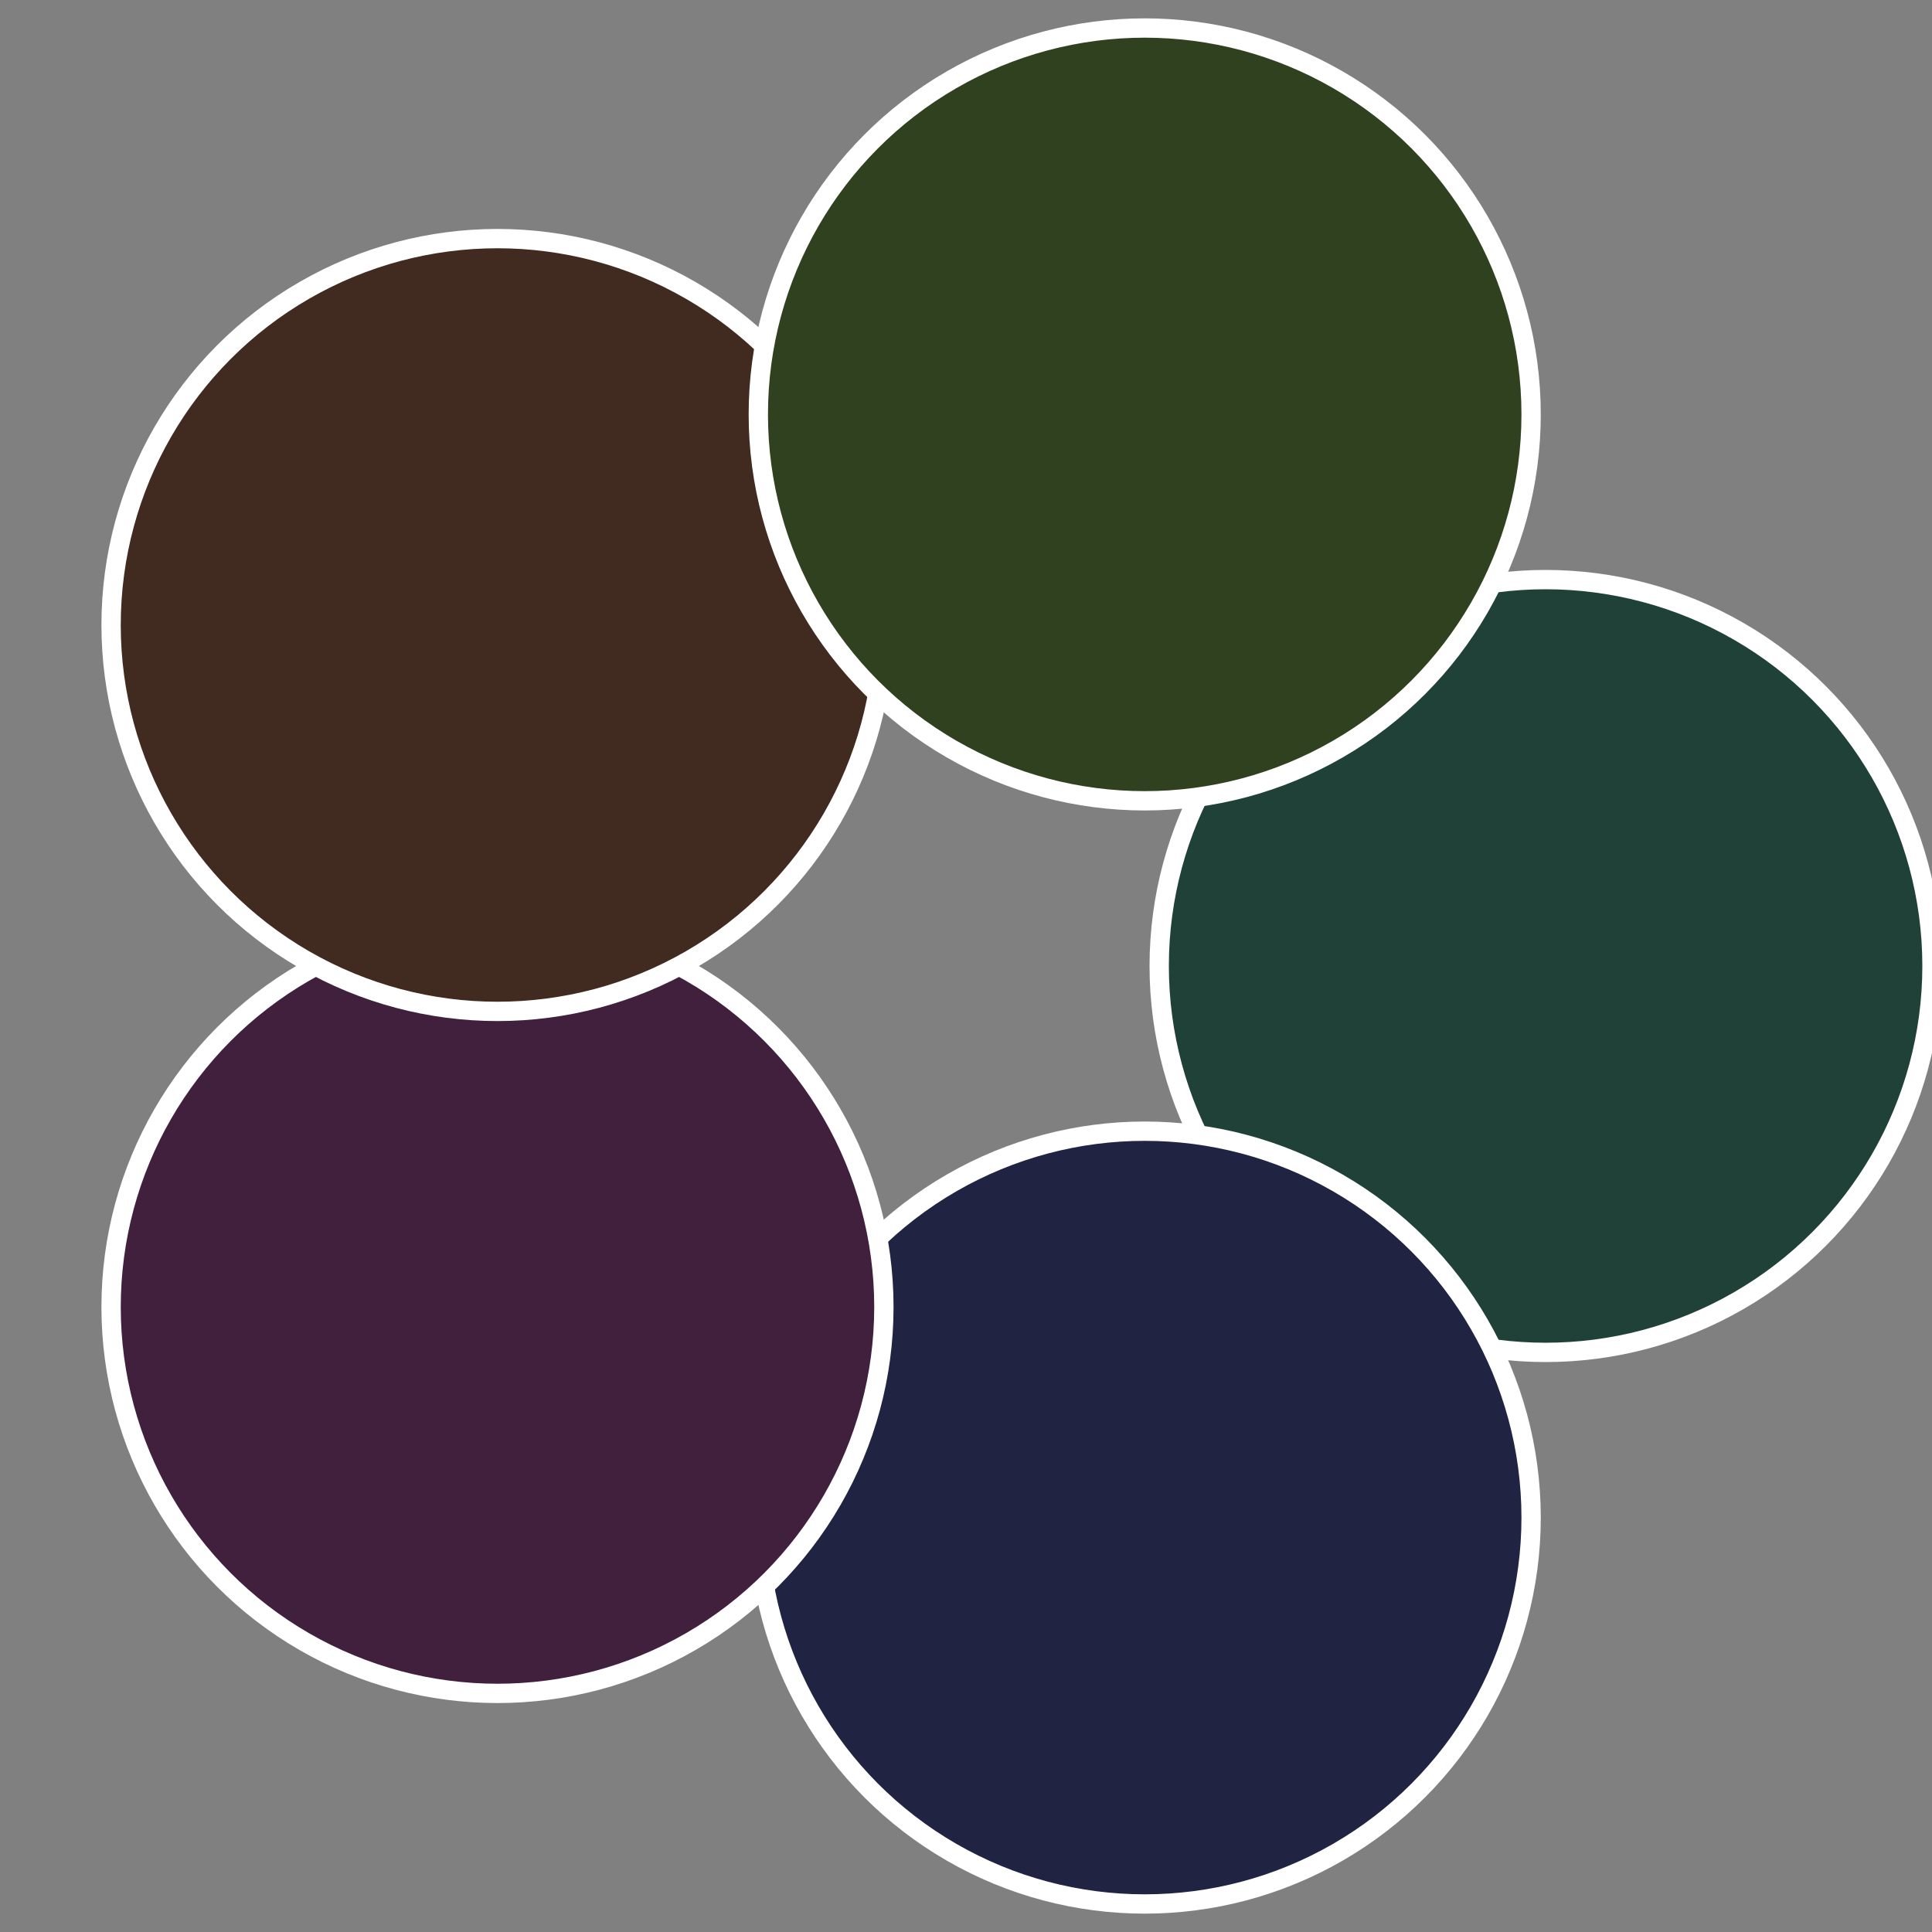
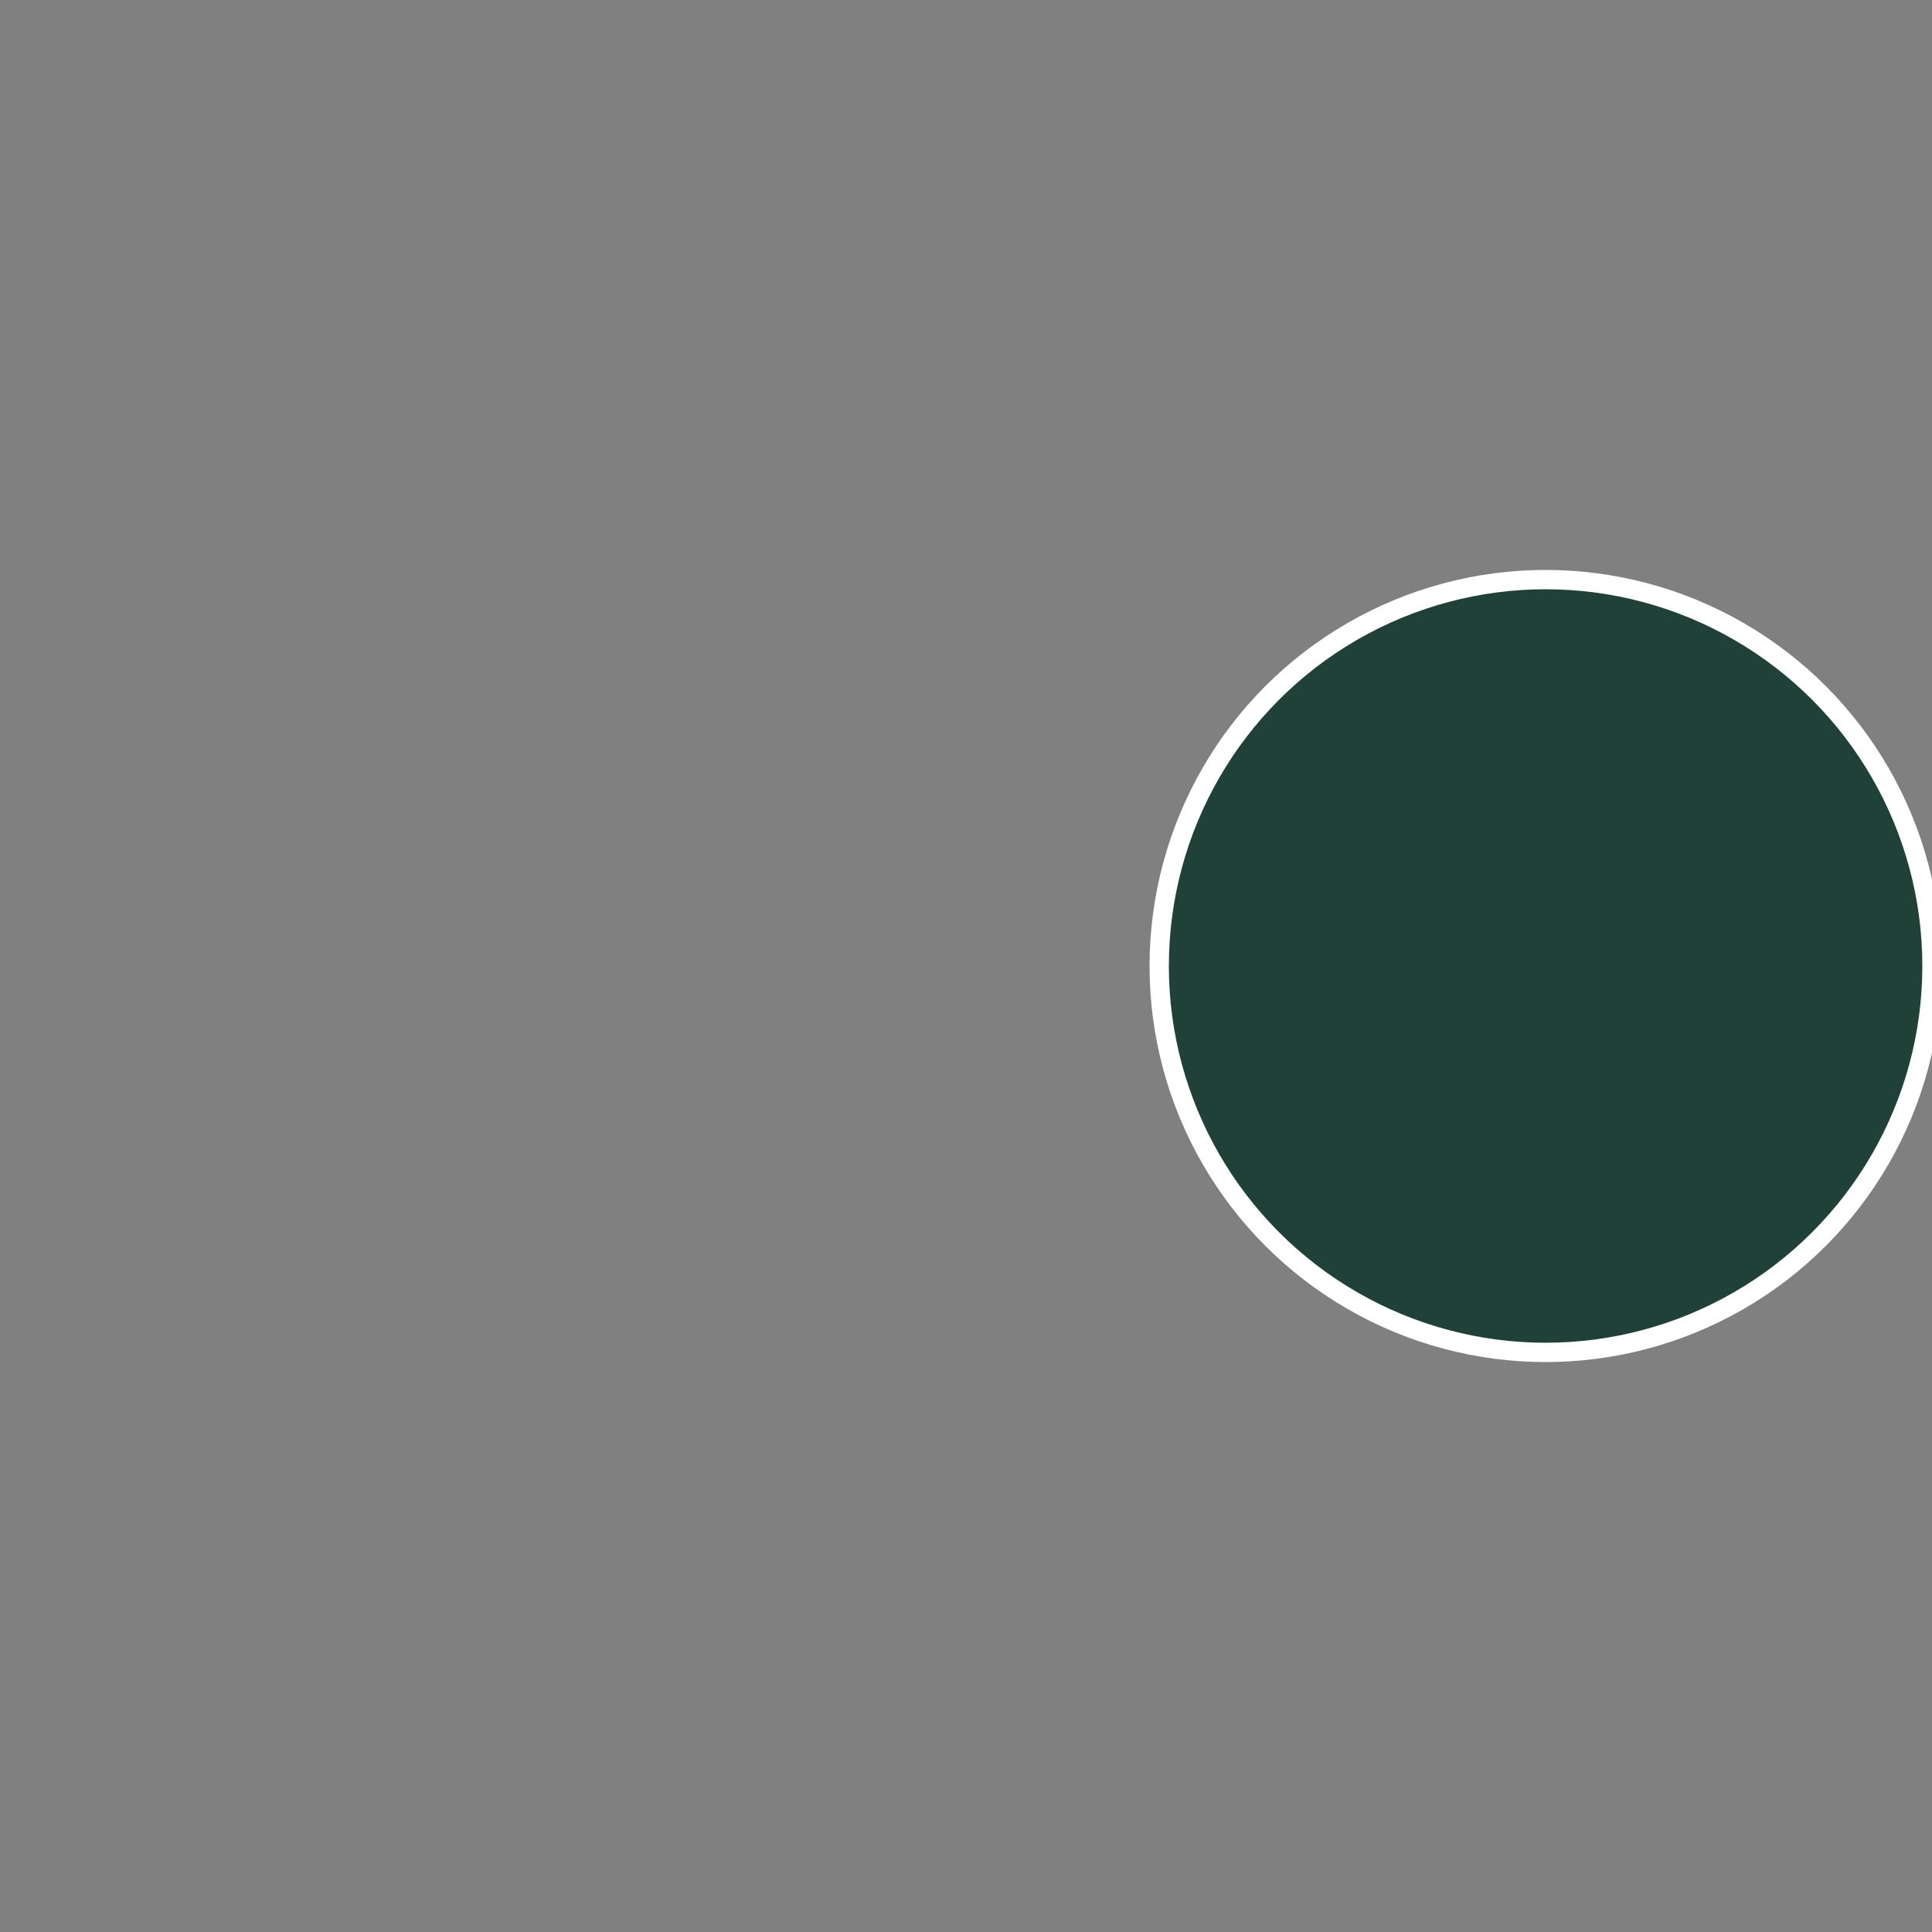
<svg xmlns="http://www.w3.org/2000/svg" width="500" height="500" viewBox="-1 -1 2 2">
  <rect x="-1" y="-1" width="2" height="2" fill="#808080" stroke="none" />
  <circle cx="0.6" cy="0" r="0.4" fill="#204137" stroke="#fff" stroke-width="1%" />
-   <circle cx="0.185" cy="0.571" r="0.4" fill="#202341" stroke="#fff" stroke-width="1%" />
-   <circle cx="-0.485" cy="0.353" r="0.4" fill="#41203e" stroke="#fff" stroke-width="1%" />
-   <circle cx="-0.485" cy="-0.353" r="0.4" fill="#412a20" stroke="#fff" stroke-width="1%" />
-   <circle cx="0.185" cy="-0.571" r="0.4" fill="#304120" stroke="#fff" stroke-width="1%" />
</svg>